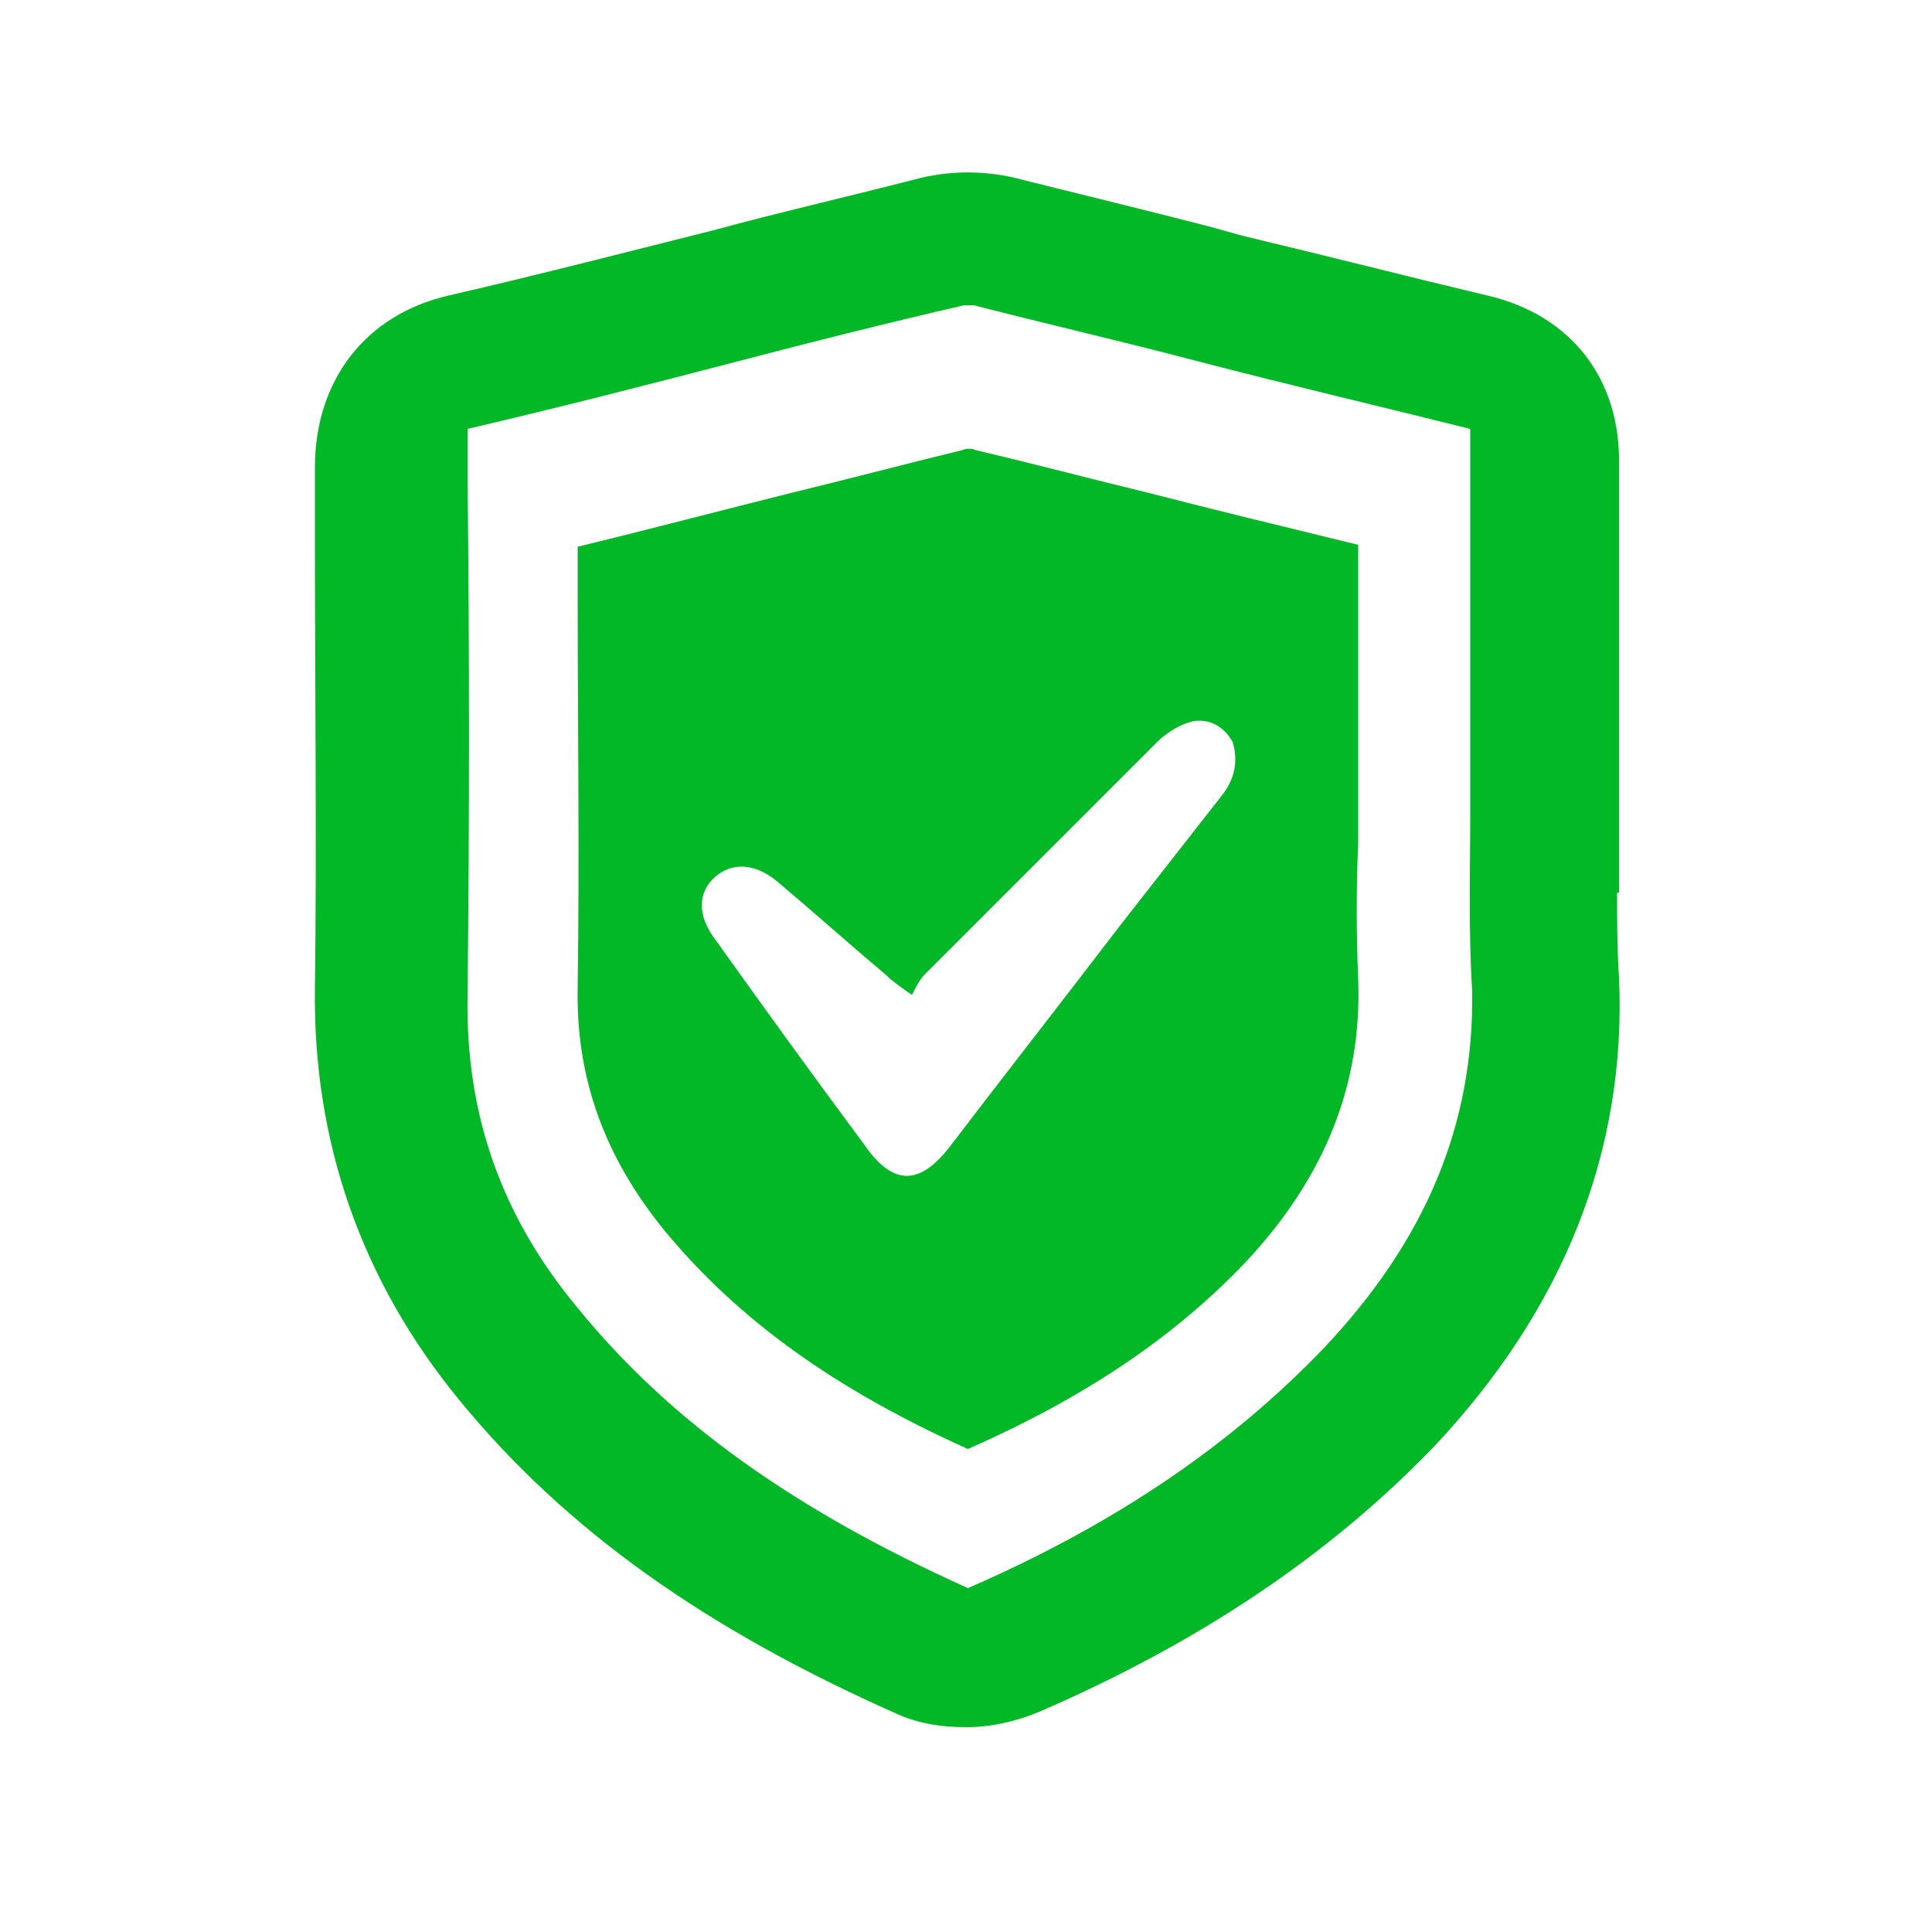
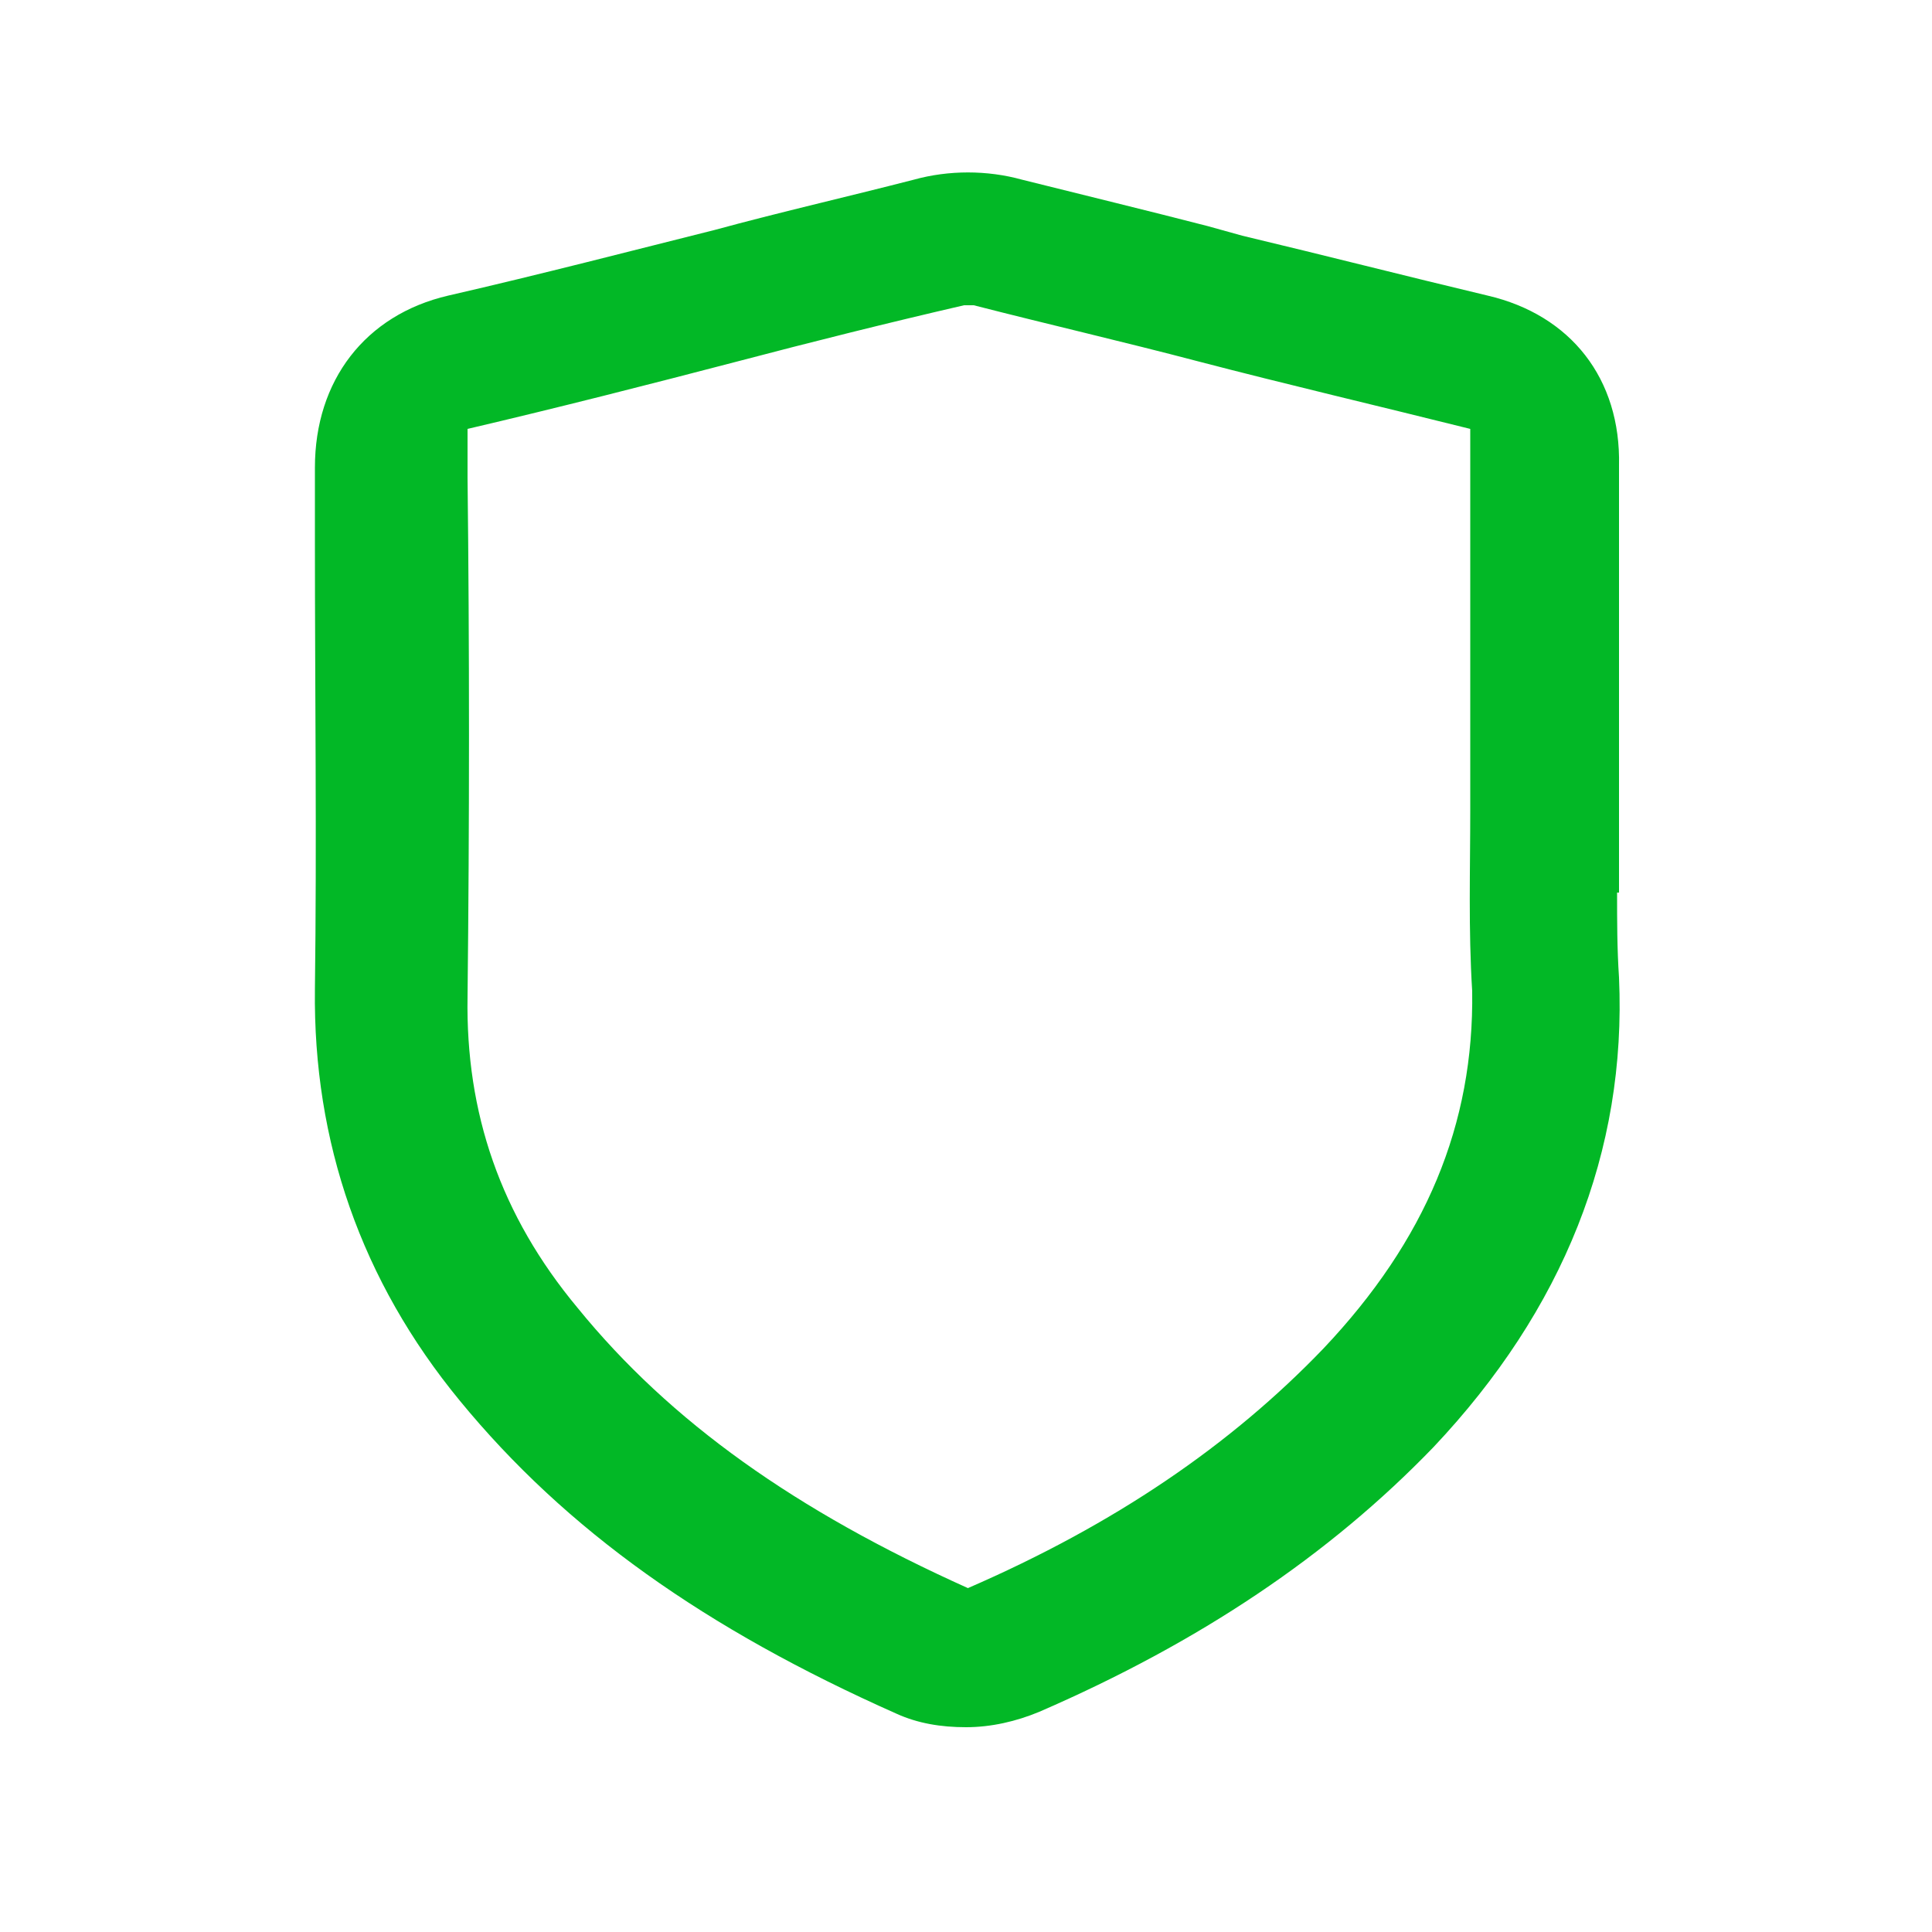
<svg xmlns="http://www.w3.org/2000/svg" version="1.1" id="Layer_1" x="0px" y="0px" viewBox="0 0 100 100" style="enable-background:new 0 0 100 100;" xml:space="preserve">
  <style type="text/css">
	.st0{fill:#02B826;}
</style>
  <g>
-     <path class="st0" d="M70.3,50.7c-0.1-2.4-0.1-4.8,0-7.1c0-1,0-2.1,0-3.1v-2.7V37c0-2.9,0-5.9,0-8.8c-3.7-0.9-7.4-1.8-10.9-2.7   c-2.9-0.7-5.9-1.5-8.9-2.2c-0.2-0.1-0.5-0.1-0.7,0c-2.9,0.7-5.9,1.5-8.8,2.2c-3.6,0.9-7.4,1.9-11.1,2.8v2.5c0,6.6,0.1,13.5,0,20.3   c-0.1,4.7,1.4,8.8,4.5,12.6c3.8,4.6,8.8,8.2,15.7,11.3c5.9-2.6,10.6-5.7,14.4-9.7C68.6,60.9,70.5,56.1,70.3,50.7z M63.3,41.1   c-1.8,2.3-3.6,4.6-5.4,6.9c-2.9,3.8-5.8,7.5-8.7,11.3c-1.6,2.1-3,2.1-4.5-0.1c-2.6-3.5-5.2-7.1-7.7-10.6c-0.9-1.2-0.9-2.4,0-3.2   s2.1-0.7,3.2,0.2c1.9,1.6,3.8,3.3,5.7,4.9c0.3,0.3,0.6,0.5,1.3,1c0.2-0.4,0.4-0.8,0.7-1.1c4-4,8-8,12-12c0.4-0.4,1-0.8,1.6-1   c0.9-0.3,1.8,0.1,2.3,1C64.1,39.4,63.9,40.3,63.3,41.1z" />
    <path class="st0" d="M83.8,50.6L83.8,50.6c-0.1-1.5-0.1-2.9-0.1-4.4h0.1V35.1c0-3.6,0-7.4,0-11c0.1-4.5-2.5-7.8-6.8-8.8   c-4.2-1-8.5-2.1-12.7-3.1l-1.8-0.5c-3.1-0.8-6.4-1.6-9.6-2.4c-1.8-0.5-3.8-0.5-5.6,0c-3.5,0.9-7,1.7-10.3,2.6c-4,1-9,2.3-13.8,3.4   c-4.3,1-6.9,4.4-6.9,8.9v3.9c0,7.6,0.1,15.5,0,23.1c-0.1,7.9,2.4,15.1,7.5,21.3c5.5,6.7,12.7,11.8,22.6,16.2   c1.1,0.5,2.3,0.7,3.6,0.7s2.6-0.3,3.8-0.8c8.3-3.6,15-8.1,20.4-13.7C80.9,67.8,84.2,59.6,83.8,50.6z M68.5,69.8L68.5,69.8   c-4.8,5-10.8,9.1-18.4,12.4c-8.9-4-15.4-8.6-20.2-14.5c-4-4.8-5.8-10.1-5.7-16.1c0.1-9,0.1-18.1,0-26.9v-2.5   c4.7-1.1,9.4-2.3,14-3.5c3.8-1,7.8-2,11.7-2.9c0.1,0,0.3,0,0.5,0c3.9,1,7.8,1.9,11.6,2.9c4.6,1.2,9.3,2.3,14.1,3.5   c0,3.6,0,7.3,0,10.9c0,0.1,0,0.1,0,0.2v4.5c0,1.4,0,2.7,0,4.1c0,3.1-0.1,6.2,0.1,9.4C76.3,58.2,73.8,64.2,68.5,69.8z" />
  </g>
</svg>